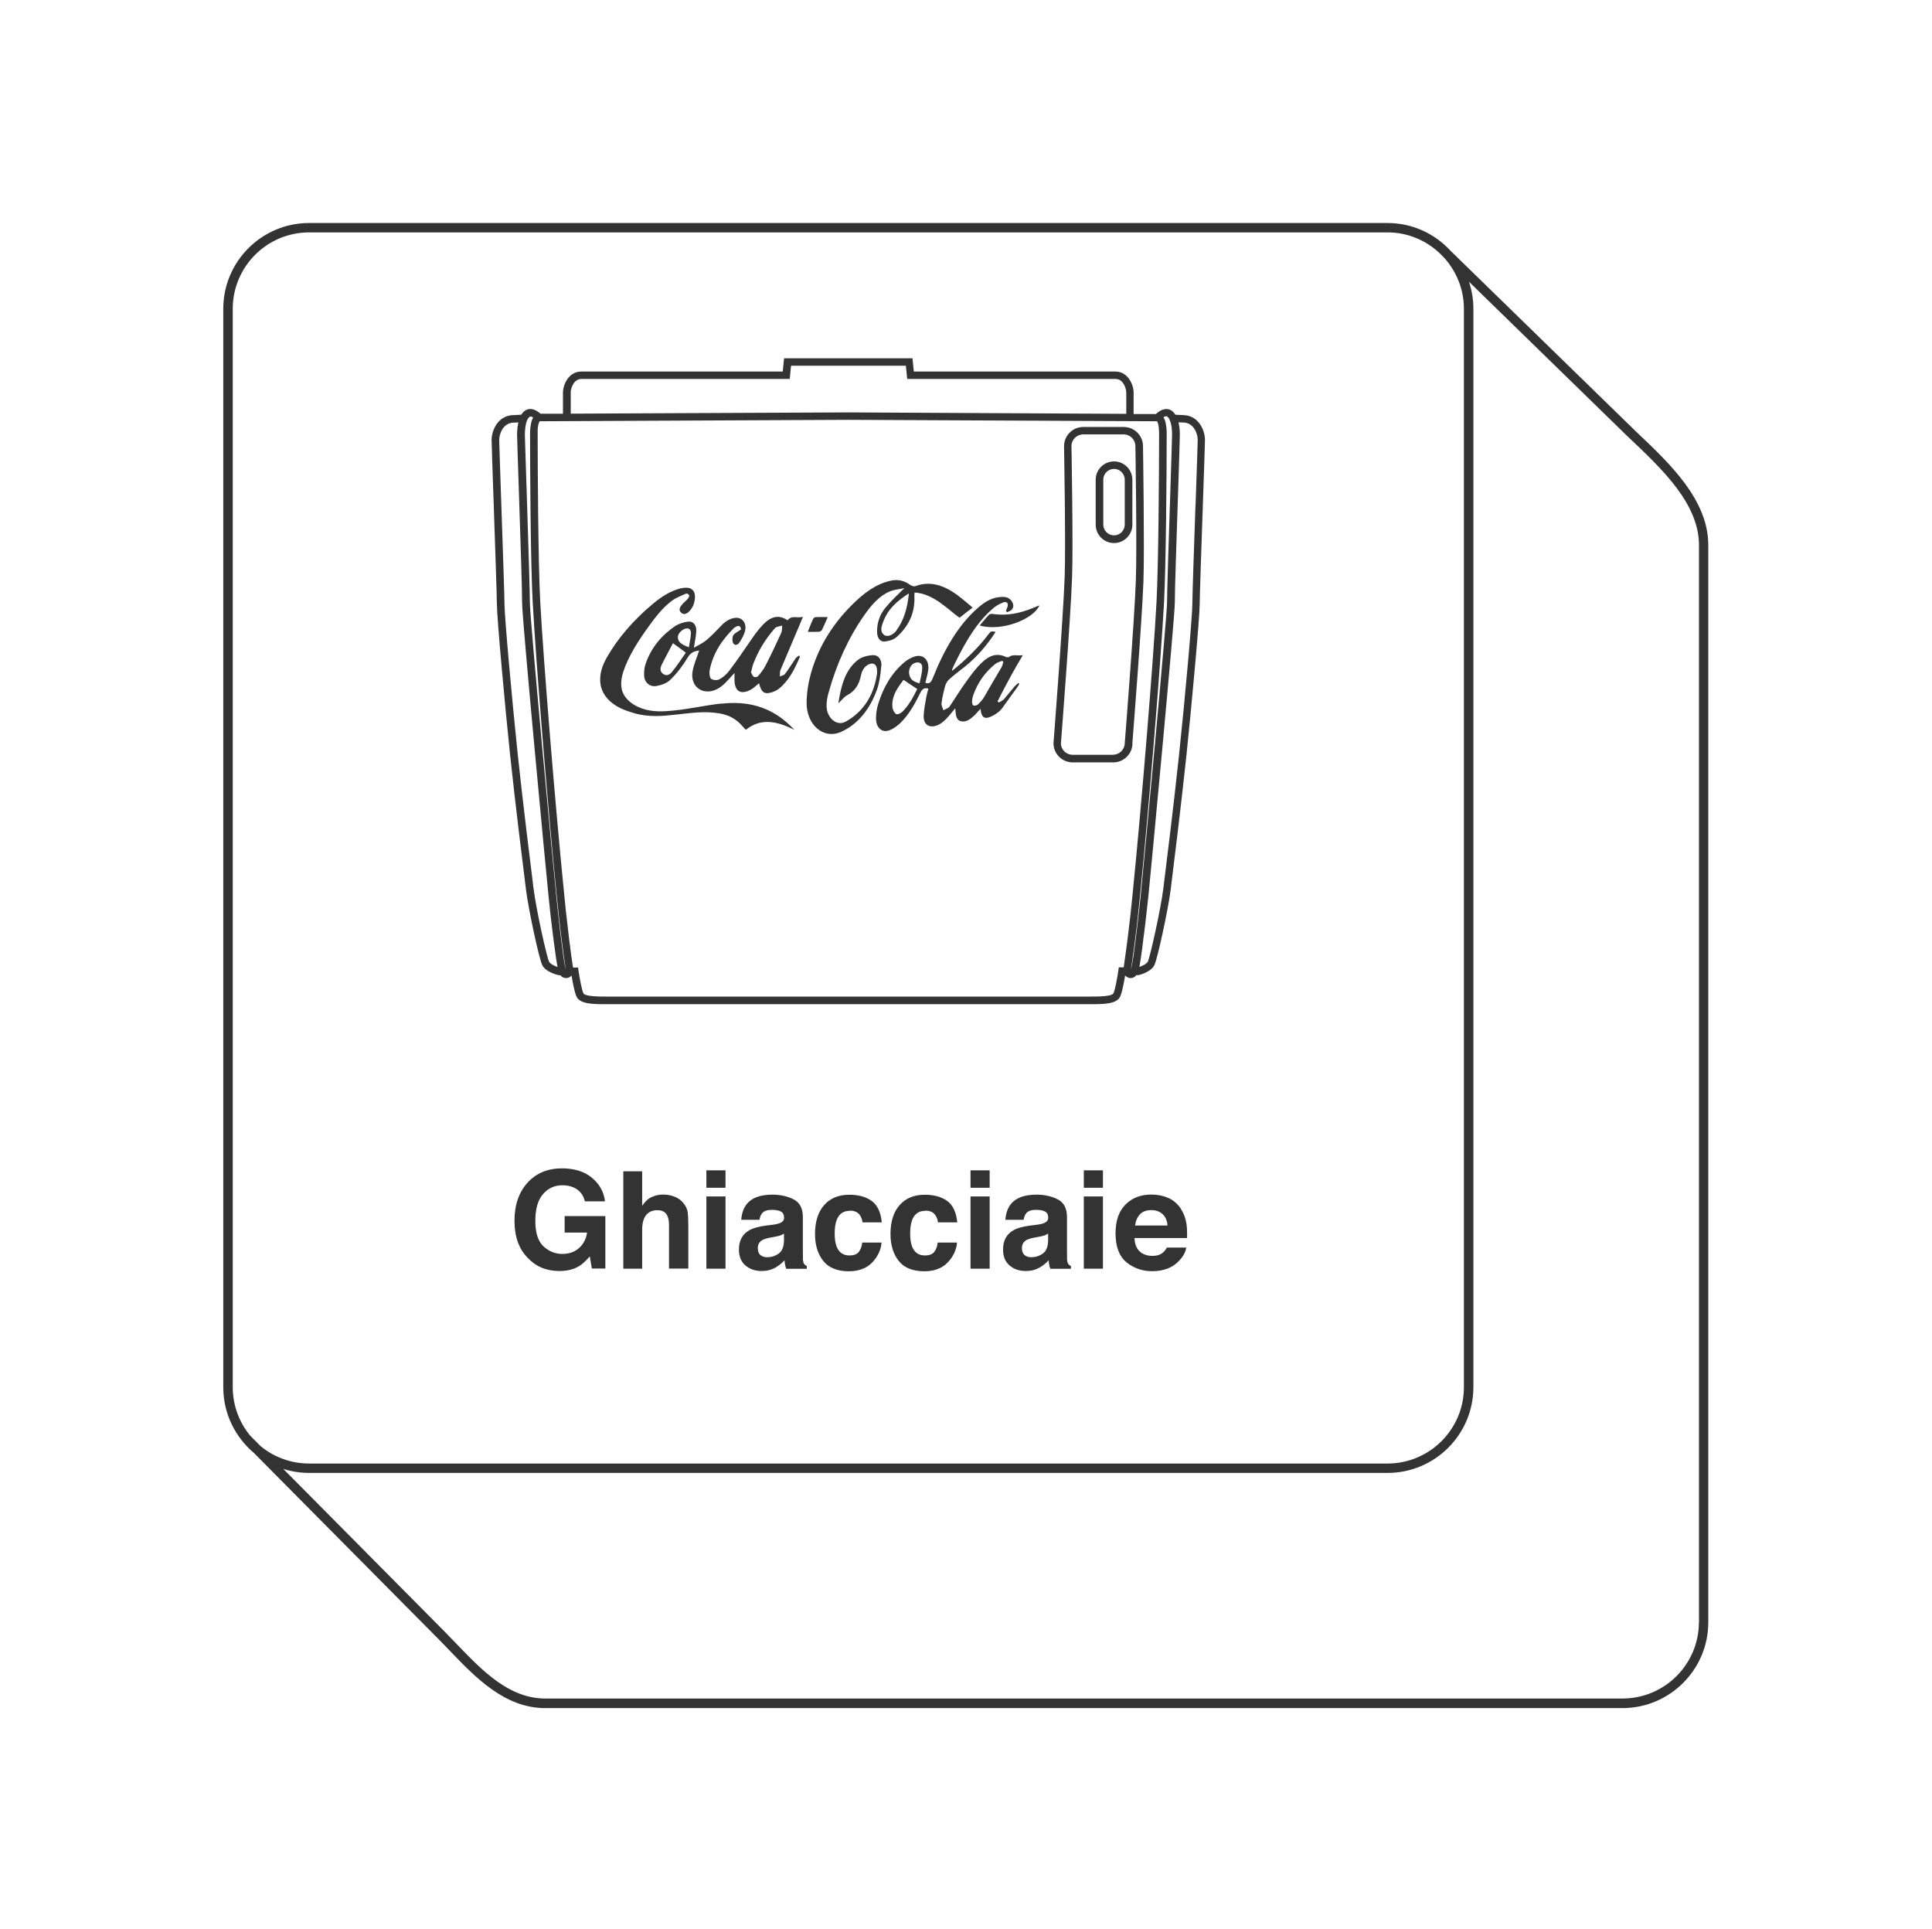
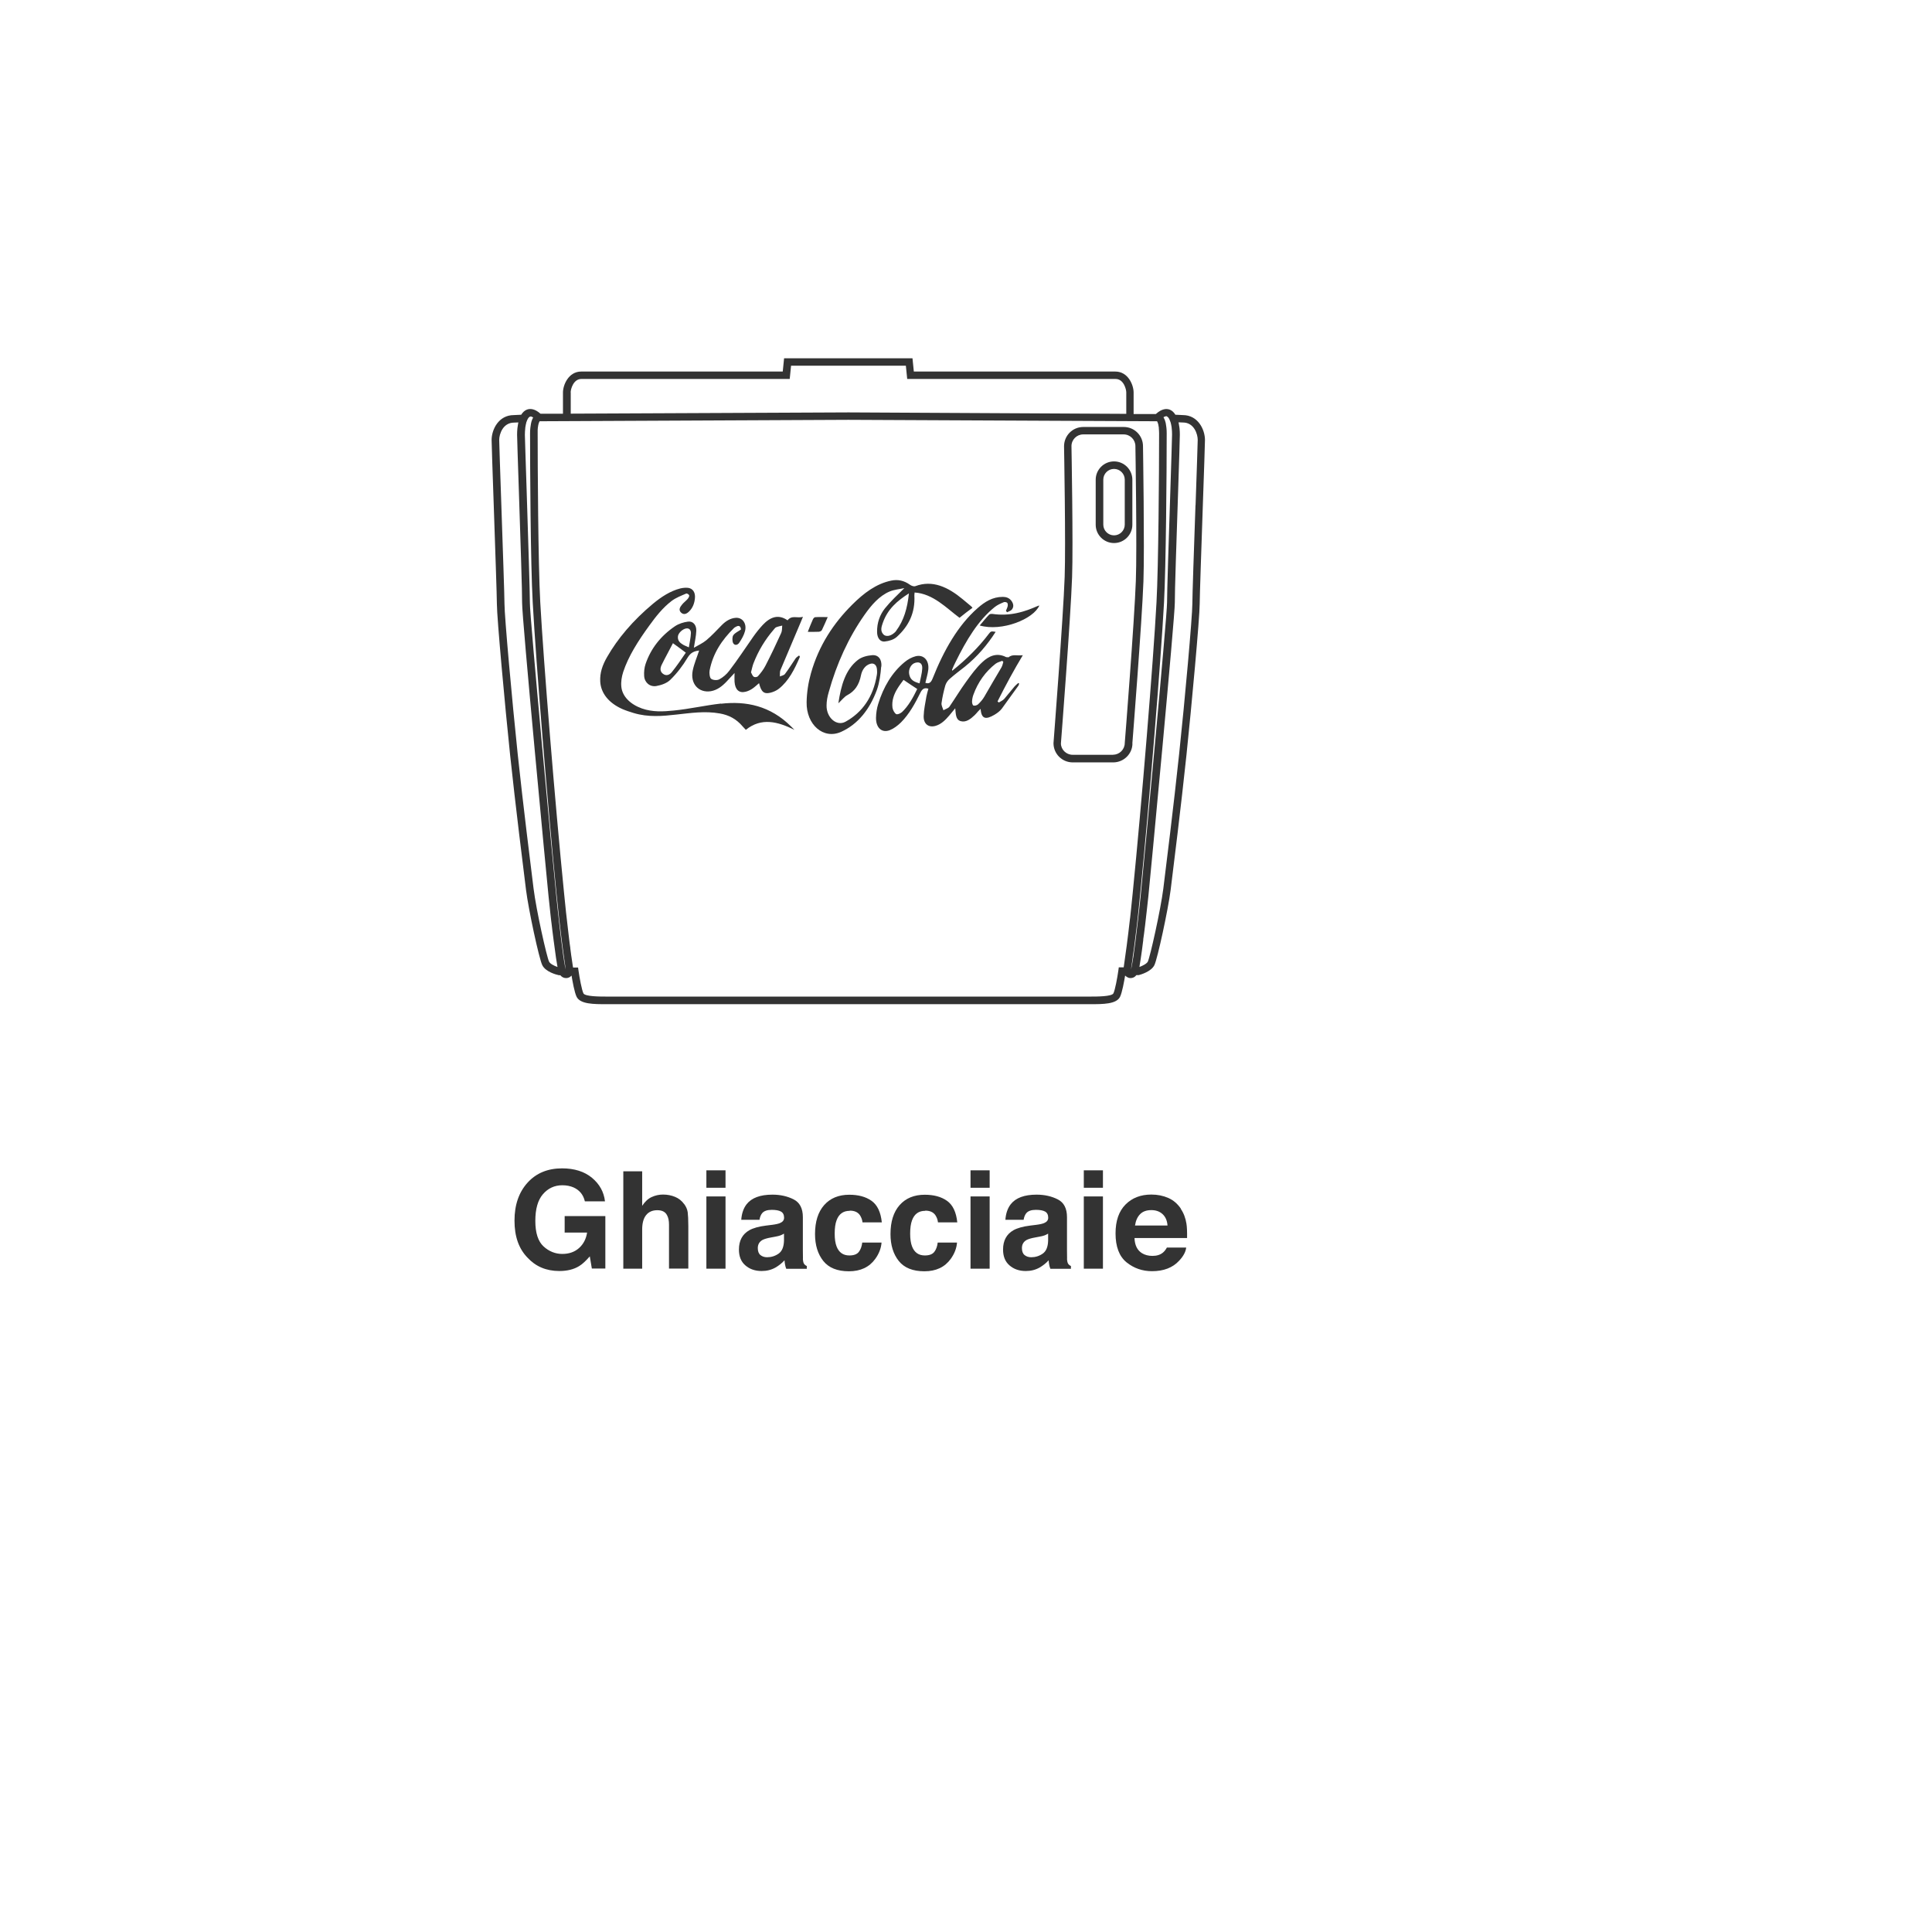
<svg xmlns="http://www.w3.org/2000/svg" id="uuid-7aa96fd6-804c-4c65-86bb-45877b5e2fc4" data-name="Livello 1" viewBox="0 0 216.07 215.7">
  <defs>
    <style>      .uuid-879d1752-d2e7-4d8a-9b60-73787e80612a {        fill: #333;      }    </style>
  </defs>
-   <path class="uuid-879d1752-d2e7-4d8a-9b60-73787e80612a" d="M183.04,48.33l-20.81-20.28c-1.75-1.91-4.26-3.11-7.05-3.11H34.57c-5.29,0-9.6,4.3-9.6,9.6v120.6c0,2.95,1.34,5.58,3.43,7.35l20.5,20.67c.46,.46,.93,.95,1.4,1.44,2.89,3.01,6.16,6.42,10.68,6.42h120.47c5.29,0,9.6-4.3,9.6-9.6V60.97c0-5.06-4.26-9.09-8.01-12.64ZM26.03,34.53c0-4.71,3.83-8.54,8.54-8.54h120.6c2.25,0,4.29,.88,5.81,2.3h0l.5,.5c1.38,1.52,2.24,3.53,2.24,5.74v120.6c0,4.71-3.83,8.54-8.55,8.54H34.57c-2.06,0-3.95-.73-5.43-1.95l-1.16-1.17h0c-1.22-1.47-1.95-3.37-1.95-5.43V34.53ZM190,181.41c0,4.71-3.83,8.54-8.55,8.54H60.99c-4.06,0-7.04-3.1-9.92-6.1-.48-.5-.95-.98-1.41-1.45l-17.98-18.13c.91,.29,1.89,.45,2.9,.45h120.6c5.29,0,9.6-4.3,9.6-9.6V34.53c0-1.06-.18-2.07-.49-3.02l17.68,17.24,.36,.34c3.6,3.41,7.68,7.27,7.68,11.88v120.45Z" />
  <path class="uuid-879d1752-d2e7-4d8a-9b60-73787e80612a" d="M63.13,137.84h2.53c-.11,.71-.41,1.29-.9,1.73s-1.12,.66-1.88,.66-1.48-.28-2.09-.84-.92-1.51-.92-2.85,.28-2.33,.85-2.99c.57-.66,1.29-1,2.17-1,.46,0,.88,.08,1.25,.24,.67,.3,1.1,.82,1.27,1.56h2.25c-.12-1.05-.61-1.93-1.45-2.63s-1.96-1.06-3.35-1.06c-1.6,0-2.89,.53-3.86,1.6-.97,1.07-1.46,2.48-1.46,4.25s.48,3.13,1.45,4.13c.92,1,2.11,1.5,3.56,1.5,.88,0,1.62-.18,2.22-.55,.35-.21,.75-.58,1.19-1.09l.23,1.36h1.51v-5.86h-4.55v1.82Z" />
  <path class="uuid-879d1752-d2e7-4d8a-9b60-73787e80612a" d="M76.5,134.64c-.26-.36-.59-.62-1-.79-.41-.17-.86-.26-1.35-.26-.44,0-.86,.09-1.27,.28-.4,.18-.75,.51-1.06,.98v-3.86h-2.11v10.89h2.11v-4.38c0-.69,.14-1.23,.43-1.6,.29-.37,.71-.56,1.26-.56s.9,.19,1.09,.56c.15,.27,.22,.62,.22,1.05v4.92h2.16v-4.75c0-.72-.03-1.24-.07-1.56-.05-.32-.18-.63-.41-.93Z" />
  <rect class="uuid-879d1752-d2e7-4d8a-9b60-73787e80612a" x="79" y="130.88" width="2.14" height="1.95" />
  <rect class="uuid-879d1752-d2e7-4d8a-9b60-73787e80612a" x="79" y="133.8" width="2.14" height="8.08" />
  <path class="uuid-879d1752-d2e7-4d8a-9b60-73787e80612a" d="M89.8,140.76c0-.37-.01-.68-.01-.93v-3.71c0-.97-.34-1.64-1.03-1.99s-1.48-.53-2.37-.53c-1.37,0-2.33,.36-2.89,1.07-.35,.45-.55,1.04-.6,1.74h2.04c.05-.31,.15-.56,.3-.74,.21-.25,.57-.37,1.07-.37,.45,0,.79,.06,1.03,.19,.23,.13,.35,.36,.35,.69,0,.27-.15,.47-.46,.6-.17,.07-.45,.14-.84,.19l-.72,.09c-.82,.1-1.44,.28-1.87,.52-.77,.44-1.16,1.16-1.16,2.16,0,.77,.24,1.36,.72,1.77,.48,.42,1.09,.63,1.82,.63,.58,0,1.09-.13,1.55-.39,.38-.22,.72-.49,1.01-.81,.01,.18,.03,.35,.06,.49,.02,.14,.07,.3,.13,.46h2.3v-.31c-.14-.06-.24-.15-.31-.25-.07-.1-.11-.29-.13-.56Zm-2.12-2.02c-.02,.71-.22,1.19-.61,1.46-.39,.27-.82,.4-1.28,.4-.29,0-.54-.08-.74-.24s-.3-.42-.3-.78c0-.41,.17-.7,.5-.9,.2-.11,.52-.21,.97-.29l.48-.09c.24-.04,.43-.09,.57-.14,.14-.05,.27-.12,.41-.2v.79Z" />
  <path class="uuid-879d1752-d2e7-4d8a-9b60-73787e80612a" d="M95.05,135.39c.5,0,.87,.16,1.11,.49,.16,.24,.27,.51,.3,.82h2.16c-.12-1.15-.5-1.95-1.15-2.41s-1.48-.68-2.49-.68c-1.19,0-2.13,.39-2.81,1.16s-1.02,1.85-1.02,3.24c0,1.23,.31,2.23,.92,3,.61,.77,1.57,1.16,2.87,1.16s2.28-.46,2.95-1.39c.41-.57,.65-1.18,.7-1.82h-2.16c-.05,.42-.17,.77-.38,1.04-.21,.27-.56,.4-1.06,.4-.7,0-1.17-.34-1.43-1.01-.14-.36-.21-.84-.21-1.43,0-.62,.07-1.12,.21-1.49,.26-.71,.75-1.06,1.46-1.06Z" />
  <path class="uuid-879d1752-d2e7-4d8a-9b60-73787e80612a" d="M103.49,135.39c.5,0,.87,.16,1.11,.49,.16,.24,.27,.51,.3,.82h2.16c-.12-1.15-.5-1.95-1.15-2.41s-1.48-.68-2.49-.68c-1.19,0-2.13,.39-2.81,1.16s-1.02,1.85-1.02,3.24c0,1.23,.31,2.23,.92,3,.61,.77,1.57,1.16,2.87,1.16s2.28-.46,2.95-1.39c.41-.57,.65-1.18,.7-1.82h-2.16c-.05,.42-.17,.77-.38,1.04-.21,.27-.56,.4-1.06,.4-.7,0-1.17-.34-1.43-1.01-.14-.36-.21-.84-.21-1.43,0-.62,.07-1.12,.21-1.49,.26-.71,.75-1.06,1.46-1.06Z" />
  <rect class="uuid-879d1752-d2e7-4d8a-9b60-73787e80612a" x="108.54" y="133.8" width="2.14" height="8.08" />
  <rect class="uuid-879d1752-d2e7-4d8a-9b60-73787e80612a" x="108.54" y="130.88" width="2.14" height="1.95" />
  <path class="uuid-879d1752-d2e7-4d8a-9b60-73787e80612a" d="M119.34,140.76c0-.37-.01-.68-.01-.93v-3.71c0-.97-.34-1.64-1.03-1.99s-1.48-.53-2.37-.53c-1.37,0-2.33,.36-2.89,1.07-.35,.45-.55,1.04-.6,1.74h2.04c.05-.31,.15-.56,.3-.74,.21-.25,.57-.37,1.07-.37,.45,0,.79,.06,1.03,.19,.23,.13,.35,.36,.35,.69,0,.27-.15,.47-.46,.6-.17,.07-.45,.14-.84,.19l-.72,.09c-.82,.1-1.44,.28-1.87,.52-.77,.44-1.16,1.16-1.16,2.16,0,.77,.24,1.36,.72,1.77,.48,.42,1.09,.63,1.82,.63,.58,0,1.09-.13,1.55-.39,.38-.22,.72-.49,1.01-.81,.01,.18,.03,.35,.06,.49,.02,.14,.07,.3,.13,.46h2.3v-.31c-.14-.06-.24-.15-.31-.25-.07-.1-.11-.29-.13-.56Zm-2.12-2.02c-.02,.71-.22,1.19-.61,1.46-.39,.27-.82,.4-1.28,.4-.29,0-.54-.08-.74-.24s-.3-.42-.3-.78c0-.41,.17-.7,.5-.9,.2-.11,.52-.21,.97-.29l.48-.09c.24-.04,.43-.09,.57-.14,.14-.05,.27-.12,.41-.2v.79Z" />
  <rect class="uuid-879d1752-d2e7-4d8a-9b60-73787e80612a" x="121.21" y="130.88" width="2.14" height="1.95" />
  <rect class="uuid-879d1752-d2e7-4d8a-9b60-73787e80612a" x="121.21" y="133.8" width="2.14" height="8.08" />
  <path class="uuid-879d1752-d2e7-4d8a-9b60-73787e80612a" d="M132.06,135.16c-.37-.54-.83-.94-1.4-1.19s-1.2-.38-1.9-.38c-1.18,0-2.15,.37-2.89,1.12-.74,.75-1.11,1.82-1.11,3.22,0,1.49,.41,2.57,1.23,3.24,.82,.66,1.77,.99,2.85,.99,1.3,0,2.32-.39,3.04-1.18,.46-.49,.73-.98,.78-1.46h-2.16c-.13,.24-.27,.42-.44,.56-.3,.25-.69,.37-1.17,.37-.45,0-.84-.1-1.17-.3-.53-.33-.81-.89-.84-1.7h5.88c.01-.7-.01-1.23-.07-1.6-.1-.63-.31-1.19-.64-1.67Zm-5.12,1.88c.08-.53,.26-.94,.56-1.25s.72-.46,1.26-.46c.5,0,.92,.14,1.25,.44s.52,.72,.56,1.28h-3.64Z" />
  <path class="uuid-879d1752-d2e7-4d8a-9b60-73787e80612a" d="M80.64,78.68c-1.79,.2-3.53,.61-5.29,.78-1.18,.12-2.35,.19-3.56-.23-1.29-.46-2.19-1.34-2.3-2.42-.06-.56,.04-1.14,.21-1.67,.59-1.77,1.65-3.44,2.93-5.2,.71-.98,1.48-1.97,2.49-2.74,.48-.36,1.07-.58,1.62-.82,.09-.04,.3,.09,.34,.2,.03,.09-.08,.3-.18,.41-.19,.22-.44,.39-.62,.62-.23,.28-.42,.59-.12,.89,.29,.28,.6,.18,.89-.1,.42-.4,.62-.93,.67-1.51,.06-.63-.23-1.08-.77-1.15-.28-.03-.59,0-.88,.07-1.12,.29-2.11,.94-3.03,1.7-2.27,1.89-3.97,3.92-5.14,5.96-.52,.9-.83,1.78-.77,2.77,.08,1.28,.94,2.37,2.46,3.05,.42,.18,.85,.32,1.28,.45,1.64,.49,3.21,.35,4.79,.17,1.59-.17,3.18-.42,4.85-.12,.97,.17,1.82,.59,2.54,1.44,.1,.12,.21,.23,.36,.39,1.75-1.41,3.58-.92,5.44,0-.12-.12-.24-.25-.37-.37-2.34-2.33-5.03-2.87-7.85-2.55Z" />
  <path class="uuid-879d1752-d2e7-4d8a-9b60-73787e80612a" d="M110.95,68.66c-.11-.02-.26,.01-.33,.08-.36,.37-.69,.78-1.05,1.21,2.46,.71,6.02-.71,6.67-2.24-.08,.03-.14,.04-.19,.06-1.47,.65-3.1,1.18-5.1,.88Z" />
  <path class="uuid-879d1752-d2e7-4d8a-9b60-73787e80612a" d="M91.61,70.64c.11,0,.25-.08,.31-.18,.22-.44,.41-.91,.65-1.45-.51,0-.95-.02-1.39,.01-.1,0-.22,.13-.27,.25-.19,.42-.36,.86-.57,1.39,.48,0,.88,.01,1.27-.01Z" />
  <path class="uuid-879d1752-d2e7-4d8a-9b60-73787e80612a" d="M88.06,69.36c-1.01-.7-1.92-.36-2.75,.52-.38,.41-.74,.86-1.07,1.33-.9,1.29-1.76,2.6-2.68,3.8-.3,.4-.7,.74-1.11,.96-.25,.13-.68,.11-.92-.06-.16-.12-.22-.63-.17-.92,.37-1.93,1.38-3.43,2.72-4.75,.06-.06,.13-.1,.21-.14,.34-.2,.54-.1,.58,.3-.31,.22-.66,.36-.86,.64-.13,.19-.13,.65-.02,.87,.16,.31,.51,.24,.69-.04,.26-.39,.52-.83,.64-1.29,.22-.85-.28-1.53-1.02-1.49-.61,.04-1.13,.36-1.59,.83-.57,.58-1.12,1.18-1.72,1.68-.41,.34-.89,.55-1.39,.84,.11-.73,.25-1.3,.27-1.89,.03-.66-.37-1.12-.95-1.03-.49,.07-1.01,.23-1.43,.51-1.62,1.1-2.71,2.52-3.29,4.22-.14,.42-.19,.89-.16,1.34,.04,.73,.63,1.25,1.36,1.13,.55-.1,1.16-.3,1.56-.69,.73-.71,1.39-1.56,1.95-2.5,.35-.58,.77-.72,1.28-.78-.25,.77-.57,1.49-.72,2.25-.29,1.46,.66,2.51,2.02,2.3,.71-.12,1.27-.55,1.78-1.09,.27-.28,.53-.57,.88-.95,0,.43-.02,.71,0,.98,.06,.88,.5,1.3,1.23,1.12,.26-.06,.51-.18,.74-.33,.27-.18,.51-.41,.77-.63,.24,.97,.54,1.24,1.26,1.07,.33-.08,.68-.23,.96-.45,1.09-.86,1.76-2.18,2.35-3.57-.03-.05-.06-.1-.09-.15-.13,.11-.29,.19-.39,.33-.4,.58-.77,1.19-1.19,1.74-.13,.17-.38,.19-.57,.28,.02-.23-.02-.49,.05-.68,.74-1.77,1.5-3.55,2.26-5.34,.08-.18,.15-.36,.27-.65-.64,.19-1.24-.23-1.73,.4Zm-12.93,5.81c-.24,.3-.62,.47-1,.17-.37-.29-.28-.69-.12-1.01,.39-.8,.84-1.59,1.25-2.4,.52,.37,.93,.68,1.44,1.06-.5,.73-1.01,1.49-1.57,2.18Zm1.92-2.77c-.33-.15-.51-.21-.67-.31-.34-.2-.62-.46-.56-.94,.05-.37,.53-.81,.92-.87,.37-.06,.55,.22,.53,.54-.02,.5-.14,.99-.23,1.58Zm10.33-1.64c-.57,1.26-1.16,2.5-1.78,3.7-.22,.43-.52,.81-.83,1.16-.1,.11-.35,.14-.47,.06-.14-.08-.22-.33-.31-.49,.1-.38,.16-.7,.27-.99,.55-1.43,1.32-2.69,2.28-3.8,.08-.09,.16-.21,.26-.25,.22-.09,.45-.13,.68-.19-.03,.27,0,.57-.1,.79Z" />
  <path class="uuid-879d1752-d2e7-4d8a-9b60-73787e80612a" d="M98.57,74.55c.07-.83-.35-1.34-1.04-1.28-.55,.05-1.16,.19-1.61,.55-1.37,1.08-1.86,2.83-2.16,4.83,.39-.36,.66-.73,1-.91,.83-.44,1.32-1.14,1.53-2.22,.12-.6,.47-1.11,1.02-1.28,.42-.13,.73,.11,.77,.63,.02,.21,.02,.43-.02,.63-.4,2.45-1.63,4.18-3.5,5.21-1,.55-2.14-.46-2.12-1.81,0-.5,.1-1.01,.24-1.49,.89-3.21,2.23-6.12,3.99-8.63,.79-1.13,1.67-2.14,2.82-2.63,.5-.21,1.05-.25,1.65-.38-.79,.78-1.52,1.46-2.16,2.25-.57,.71-.91,1.62-.89,2.67,.01,.65,.34,1.11,.86,1.05,.47-.05,1-.2,1.35-.52,1.3-1.18,2.07-2.65,1.96-4.64,0-.1,.02-.2,.03-.32,2.08,.14,3.55,1.74,5.02,2.83,.5-.41,.97-.77,1.45-1.12-.1-.12-.14-.17-.2-.21-.3-.25-.6-.5-.9-.75-1.64-1.36-3.37-2.18-5.29-1.46-.17,.06-.43-.03-.61-.16-.67-.48-1.36-.61-2.08-.46-1.68,.34-3.08,1.4-4.38,2.7-2.05,2.04-3.73,4.54-4.61,7.68-.29,1.02-.46,2.13-.48,3.21-.05,2.53,1.89,4.22,3.87,3.32,1.87-.85,3.19-2.51,3.99-4.69,.29-.81,.41-1.73,.48-2.61Zm1.65-3.99c-.07,.1-.16,.18-.25,.25-.42,.35-.92,.42-1.19,.12-.36-.4-.19-.86-.05-1.27,.55-1.57,1.64-2.48,2.92-3.3-.17,1.66-.56,3.02-1.43,4.19Z" />
  <path class="uuid-879d1752-d2e7-4d8a-9b60-73787e80612a" d="M112.75,73.49s-.16,.02-.22,0c-1.04-.54-1.93-.14-2.68,.57-.67,.62-1.23,1.39-1.8,2.18-.64,.88-1.22,1.84-1.86,2.78-.14,.2-.45,.27-.68,.41-.08-.27-.25-.55-.21-.81,.09-.66,.24-1.32,.42-1.96,.08-.27,.27-.55,.48-.73,.55-.49,1.13-.92,1.69-1.36,1.44-1.16,2.55-2.49,3.46-3.91-.53-.08-.53-.08-.8,.27-1.11,1.46-2.47,2.81-4.05,4.08-.01-.07-.04-.11-.02-.13,.12-.28,.24-.56,.38-.83,1.21-2.46,2.54-4.68,4.37-6.15,.31-.25,.68-.41,1.04-.56,.09-.04,.3,0,.37,.07,.07,.07,.08,.25,.06,.36-.04,.19-.13,.36-.2,.54,.04,.05,.08,.11,.13,.16,.18-.1,.41-.15,.53-.3,.22-.27,.22-.61-.04-.97-.25-.34-.6-.45-.97-.45-1.15,0-2.01,.55-2.82,1.26-2.17,1.9-3.77,4.69-5.03,7.87-.19,.48-.41,.62-.81,.48,.11-.49,.26-.95,.32-1.43,.14-1.05-.5-1.77-1.41-1.54-.43,.11-.87,.35-1.24,.66-1.39,1.15-2.36,2.76-2.95,4.69-.15,.48-.23,1.01-.24,1.52-.02,1.12,.64,1.74,1.53,1.4,.44-.17,.88-.5,1.25-.86,.94-.94,1.59-2.13,2.18-3.33,.22-.45,.47-.59,.9-.45-.08,.3-.17,.57-.22,.85-.12,.73-.29,1.47-.31,2.2-.03,.89,.54,1.32,1.31,1.11,.63-.17,1.1-.64,1.54-1.15,.22-.26,.43-.52,.68-.82,.07,.64,.04,1.28,.62,1.44,.59,.16,1.1-.24,1.56-.68,.14-.13,.25-.28,.38-.42,.08-.09,.17-.17,.28-.28,.08,1.16,.59,1.22,1.52,.68,.31-.18,.64-.42,.85-.7,.65-.88,1.24-1.74,1.84-2.55,.06-.07,.07-.17,.1-.26-.03-.02-.06-.04-.1-.06-.14,.13-.29,.24-.41,.38-.39,.45-.75,.93-1.16,1.4-.15,.17-.4,.27-.6,.4-.05-.04-.1-.08-.15-.12,.93-1.85,1.86-3.56,2.83-5.17-.59,.1-1.16-.17-1.62,.26Zm-11.9,6.16c-.17,.15-.5,.29-.64,.2-.19-.13-.36-.45-.4-.73-.09-.78,.17-1.49,.56-2.12,.22-.37,.49-.7,.68-.97,.55,.38,1.01,.68,1.53,1.02-.45,.93-.96,1.89-1.73,2.61Zm1.99-3.23c-.6-.17-1.04-.36-1.16-1.03-.1-.55,.21-1.14,.69-1.27,.49-.14,.81,.08,.77,.66-.03,.54-.19,1.07-.3,1.64Zm9.17-1.8c-.63,1.05-1.27,2.16-1.93,3.3-.18,.31-.43,.6-.7,.85-.12,.11-.37,.18-.51,.13-.1-.03-.16-.28-.16-.43,.01-.26,.06-.53,.15-.77,.52-1.44,1.37-2.6,2.48-3.47,.21-.16,.5-.23,.75-.33l.12,.13c-.07,.2-.1,.42-.21,.6Z" />
  <path class="uuid-879d1752-d2e7-4d8a-9b60-73787e80612a" d="M132.3,46.42l-.85-.04c-.16-.27-.37-.46-.61-.56-.34-.14-.88-.15-1.57,.48h-2.49v-2.41c0-.82-.6-2.34-2.05-2.34h-22.53l-.15-1.48h-14.36l-.15,1.48h-22.53c-1.45,0-2.05,1.53-2.05,2.34v2.38h-2.51c-.68-.61-1.22-.59-1.55-.45-.24,.1-.44,.29-.61,.56l-.82,.04c-1.72,0-2.49,1.63-2.49,2.79,0,.39,.11,3.61,.24,7.34,.16,4.77,.35,10.17,.35,10.99,0,1.54,.91,11.47,1.48,16.9,.59,5.58,1.48,12.69,1.78,15.09,.28,2.21,1.46,7.71,1.82,8.41,.36,.73,1.52,1.05,1.85,1.12h.16c.19,.23,.42,.32,.64,.32,.08,0,.16-.01,.23-.03,.14-.04,.28-.13,.39-.25,.11,.66,.33,1.9,.57,2.38,.41,.82,1.9,.82,3.33,.82h54.11c1.44,0,2.92,0,3.33-.82,.24-.48,.46-1.73,.57-2.38,.11,.11,.25,.2,.39,.25,.07,.02,.15,.03,.23,.03,.22,0,.46-.09,.64-.33h.26c.23-.06,1.39-.39,1.75-1.11,.35-.7,1.54-6.21,1.82-8.41,.29-2.34,1.18-9.46,1.77-15.09,.57-5.43,1.48-15.36,1.48-16.9,0-.83,.19-6.23,.35-10.99,.13-3.73,.24-6.94,.24-7.34,0-1.16-.77-2.79-2.47-2.79Zm-1.77,.17c.13,.05,.25,.25,.35,.55,.01,.04,.03,.07,.04,.1,.04,.15,.08,.33,.11,.53,0,.04,0,.08,.01,.12,.03,.22,.04,.45,.04,.72,0,.35-.09,3.08-.19,6.24-.17,5.17-.38,11.6-.37,12.54,.02,1.43-2.67,30.06-2.95,32.77-.04,.4-.08,.78-.12,1.14-.01,.12-.03,.24-.04,.36-.02,.21-.05,.41-.07,.6-.02,.18-.04,.36-.06,.53,0,.09-.02,.17-.03,.26-.2,1.78-.37,3.08-.5,3.95,0,.06-.02,.12-.03,.17,0,.05-.02,.11-.02,.15-.11,.68-.17,.97-.21,1.08,.06-.41,.12-.85,.19-1.32v-.08c.04-.23,.08-.48,.11-.72,.01-.08,.02-.15,.03-.23,.03-.22,.06-.45,.09-.69,.01-.11,.03-.21,.04-.33,.03-.23,.06-.47,.09-.72,.02-.13,.03-.25,.05-.39,.03-.24,.06-.5,.09-.76,.02-.15,.03-.29,.05-.45,.04-.32,.07-.66,.11-1,.01-.11,.02-.2,.03-.31,.05-.47,.1-.95,.15-1.47,1.02-10.22,2.29-25.73,2.66-32.54,.22-4.07,.3-14.52,.3-18.95,0-.22-.01-.41-.03-.59,0-.05-.01-.1-.02-.15-.01-.12-.03-.23-.05-.33-.01-.05-.02-.09-.03-.14-.02-.08-.04-.16-.07-.23-.01-.04-.03-.08-.05-.12-.03-.06-.05-.11-.08-.16-.01-.02-.02-.05-.03-.06,.17-.1,.3-.14,.4-.1Zm-66.71-2.71c0-.33,.29-1.5,1.2-1.5h23.3l.15-1.48h12.84l.15,1.48h23.3c.92,0,1.2,1.17,1.2,1.5v2.4l-31.06-.16v0l-31.07,.14v-2.38Zm-4.5,2.69c.09,0,.19,.04,.31,.12-.01,.02-.02,.04-.03,.06-.03,.05-.06,.1-.08,.16-.02,.04-.03,.07-.04,.11-.03,.07-.05,.15-.07,.24-.01,.04-.02,.09-.03,.14-.02,.1-.04,.21-.05,.33,0,.05-.01,.09-.02,.15-.02,.18-.03,.37-.03,.59,0,3.52,.05,14.56,.3,18.95,.38,6.84,1.64,22.35,2.66,32.54,.4,4.01,.74,6.48,1.03,8.46-.04-.12-.1-.4-.21-1.1v-.06c-.02-.08-.04-.18-.05-.27-.01-.09-.03-.19-.04-.3,0-.03,0-.06-.01-.08-.12-.84-.26-1.98-.43-3.46-.01-.13-.03-.25-.04-.38-.02-.14-.03-.29-.05-.44-.03-.23-.05-.46-.08-.7-.01-.1-.02-.19-.03-.29-.04-.37-.08-.75-.12-1.16-.29-2.71-2.98-31.34-2.95-32.77,.01-.93-.2-7.34-.36-12.5-.1-3.19-.2-5.94-.2-6.28,0-.27,.02-.5,.04-.72,0-.04,0-.08,.01-.12,.03-.2,.07-.38,.11-.54,0-.03,.02-.06,.03-.09,.1-.3,.23-.5,.36-.56,.03-.01,.05-.01,.08-.01Zm2.09,60.98c-.26-.51-1.44-5.77-1.74-8.2-.29-2.34-1.18-9.44-1.77-15.01-.63-5.99-1.48-15.4-1.48-16.81,0-.84-.19-6.25-.35-11.02-.12-3.56-.24-6.93-.24-7.31,0-.63,.4-1.94,1.67-1.94l.47-.02s0,.07-.02,.1c-.03,.14-.05,.29-.07,.45,0,.06-.01,.11-.02,.17-.02,.21-.03,.43-.03,.66,0,.36,.09,2.99,.2,6.31,.17,5.14,.38,11.54,.36,12.45-.03,1.6,2.78,31.15,2.96,32.87,.05,.5,.1,.96,.15,1.4,.02,.17,.04,.32,.05,.49,.03,.27,.06,.55,.09,.8,.02,.14,.03,.26,.05,.39,.03,.27,.06,.53,.09,.77,.01,.1,.02,.2,.04,.3,.03,.28,.07,.54,.1,.79,0,.05,.01,.1,.02,.14,.19,1.49,.32,2.33,.41,2.81-.38-.13-.82-.36-.93-.58Zm63.71,.65l-.05,.36c-.11,.77-.36,2.15-.55,2.53-.18,.36-1.86,.36-2.58,.36h-54.11c-.72,0-2.4,0-2.58-.36-.19-.39-.44-1.76-.55-2.53l-.05-.36h-.56c-.01-.08-.02-.16-.04-.24-.01-.09-.03-.18-.04-.27-.03-.22-.06-.44-.1-.68l-.02-.12c-.04-.27-.08-.55-.11-.84v-.05c-.05-.31-.09-.64-.13-.98h0c-.04-.36-.09-.72-.13-1.11h0c-.14-1.16-.29-2.49-.44-4.06-1.02-10.19-2.28-25.68-2.66-32.5-.24-4.36-.29-15.38-.29-18.9,0-.13,0-.24,0-.35,0-.05,0-.1,.01-.15,0-.04,0-.09,.01-.12,.05-.48,.17-.67,.2-.72l34.53-.16,34.52,.16h0s.04,.06,.06,.11v.02s.05,.11,.07,.19c0,.02,0,.03,.01,.05,.02,.09,.04,.21,.06,.34,0,.03,0,.06,0,.09,.01,.15,.03,.33,.03,.54,0,4.41-.07,14.84-.29,18.9-.37,6.8-1.64,22.29-2.66,32.5-.05,.51-.1,1-.15,1.46,0,.07-.01,.13-.02,.2-.04,.39-.08,.77-.12,1.13l-.02,.13c-.26,2.3-.49,3.98-.7,5.41h-.56Zm8.58-51.7c-.17,4.77-.35,10.18-.35,11.02,0,1.41-.84,10.82-1.48,16.81-.59,5.62-1.48,12.73-1.77,15.07-.3,2.37-1.48,7.63-1.73,8.14-.12,.24-.61,.48-.94,.6,0-.04,.01-.08,.02-.12,0-.02,0-.05,.01-.08,.03-.18,.07-.39,.1-.63l.02-.12c.04-.27,.08-.56,.13-.9h0c.05-.36,.1-.75,.15-1.17v-.09c.06-.37,.11-.78,.16-1.2,.01-.1,.02-.2,.04-.3,.05-.39,.09-.8,.14-1.23l.04-.34c.06-.54,.12-1.11,.19-1.72,.18-1.72,2.98-31.27,2.96-32.87-.02-.92,.2-7.34,.37-12.49,.11-3.3,.19-5.91,.19-6.27,0-.23-.01-.45-.03-.66,0-.05-.01-.11-.02-.16-.02-.17-.05-.33-.08-.48,0-.02,0-.05-.01-.08l.49,.02c1.25,0,1.65,1.31,1.65,1.94,0,.38-.12,3.74-.24,7.31Z" />
  <path class="uuid-879d1752-d2e7-4d8a-9b60-73787e80612a" d="M126.64,83.14c.01-.14,1.08-13.66,1.24-18.15,.13-3.74-.05-14.99-.05-15.09,0-1.19-.96-2.15-2.15-2.15h-4.53c-1.19,0-2.15,.96-2.15,2.16,0,.11,.2,11,.07,14.6-.16,4.58-1.24,18.43-1.25,18.6,0,1.19,.96,2.15,2.15,2.15h4.53c1.18,0,2.15-.96,2.15-2.12Zm-2.15,1.27h-4.53c-.72,0-1.31-.59-1.31-1.27,.01-.14,1.09-14,1.25-18.61,.13-3.62-.07-14.53-.07-14.64,0-.72,.59-1.31,1.31-1.31h4.53c.72,0,1.31,.59,1.31,1.31,0,.11,.19,11.34,.05,15.06-.16,4.47-1.22,17.97-1.24,18.14,0,.72-.59,1.31-1.3,1.31Z" />
  <path class="uuid-879d1752-d2e7-4d8a-9b60-73787e80612a" d="M124.59,51.6c-1.13,0-2.05,.92-2.05,2.05v5.03c0,1.13,.92,2.05,2.05,2.05s2.05-.92,2.05-2.05v-5.03c0-1.13-.92-2.05-2.05-2.05Zm1.2,7.07c0,.66-.54,1.2-1.2,1.2s-1.2-.54-1.2-1.2v-5.03c0-.66,.54-1.2,1.2-1.2s1.2,.54,1.2,1.2v5.03Z" />
</svg>